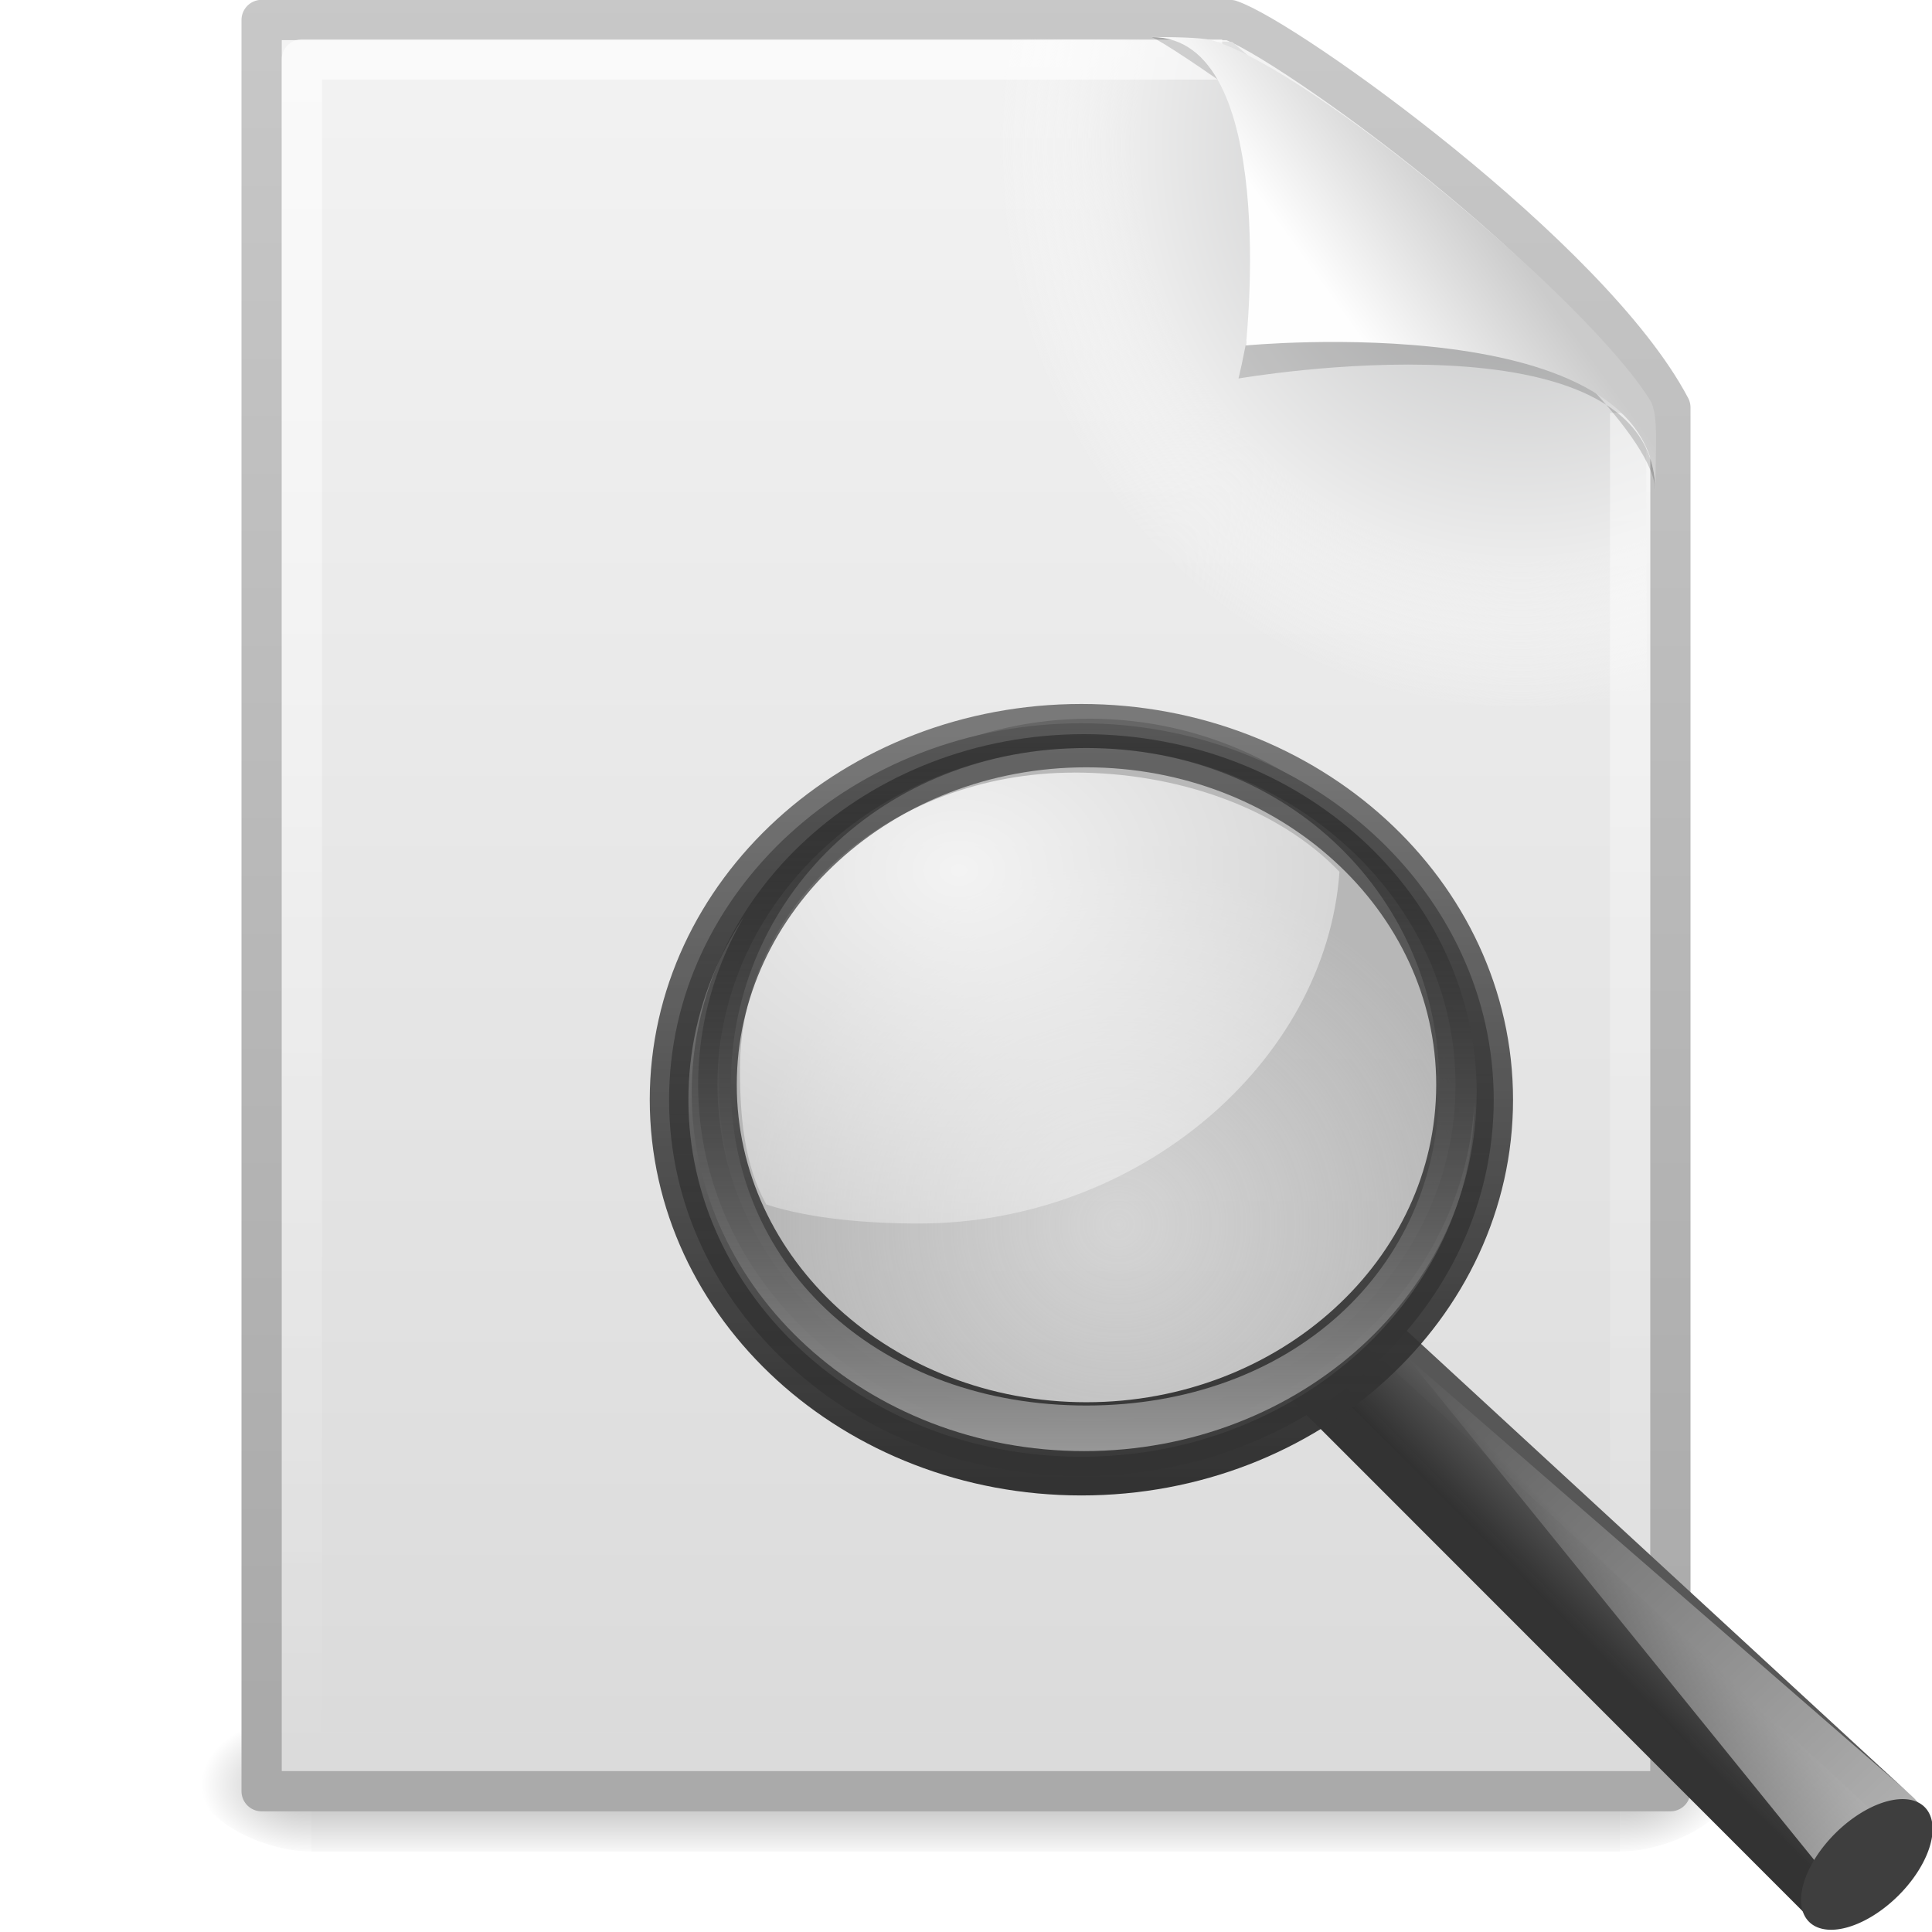
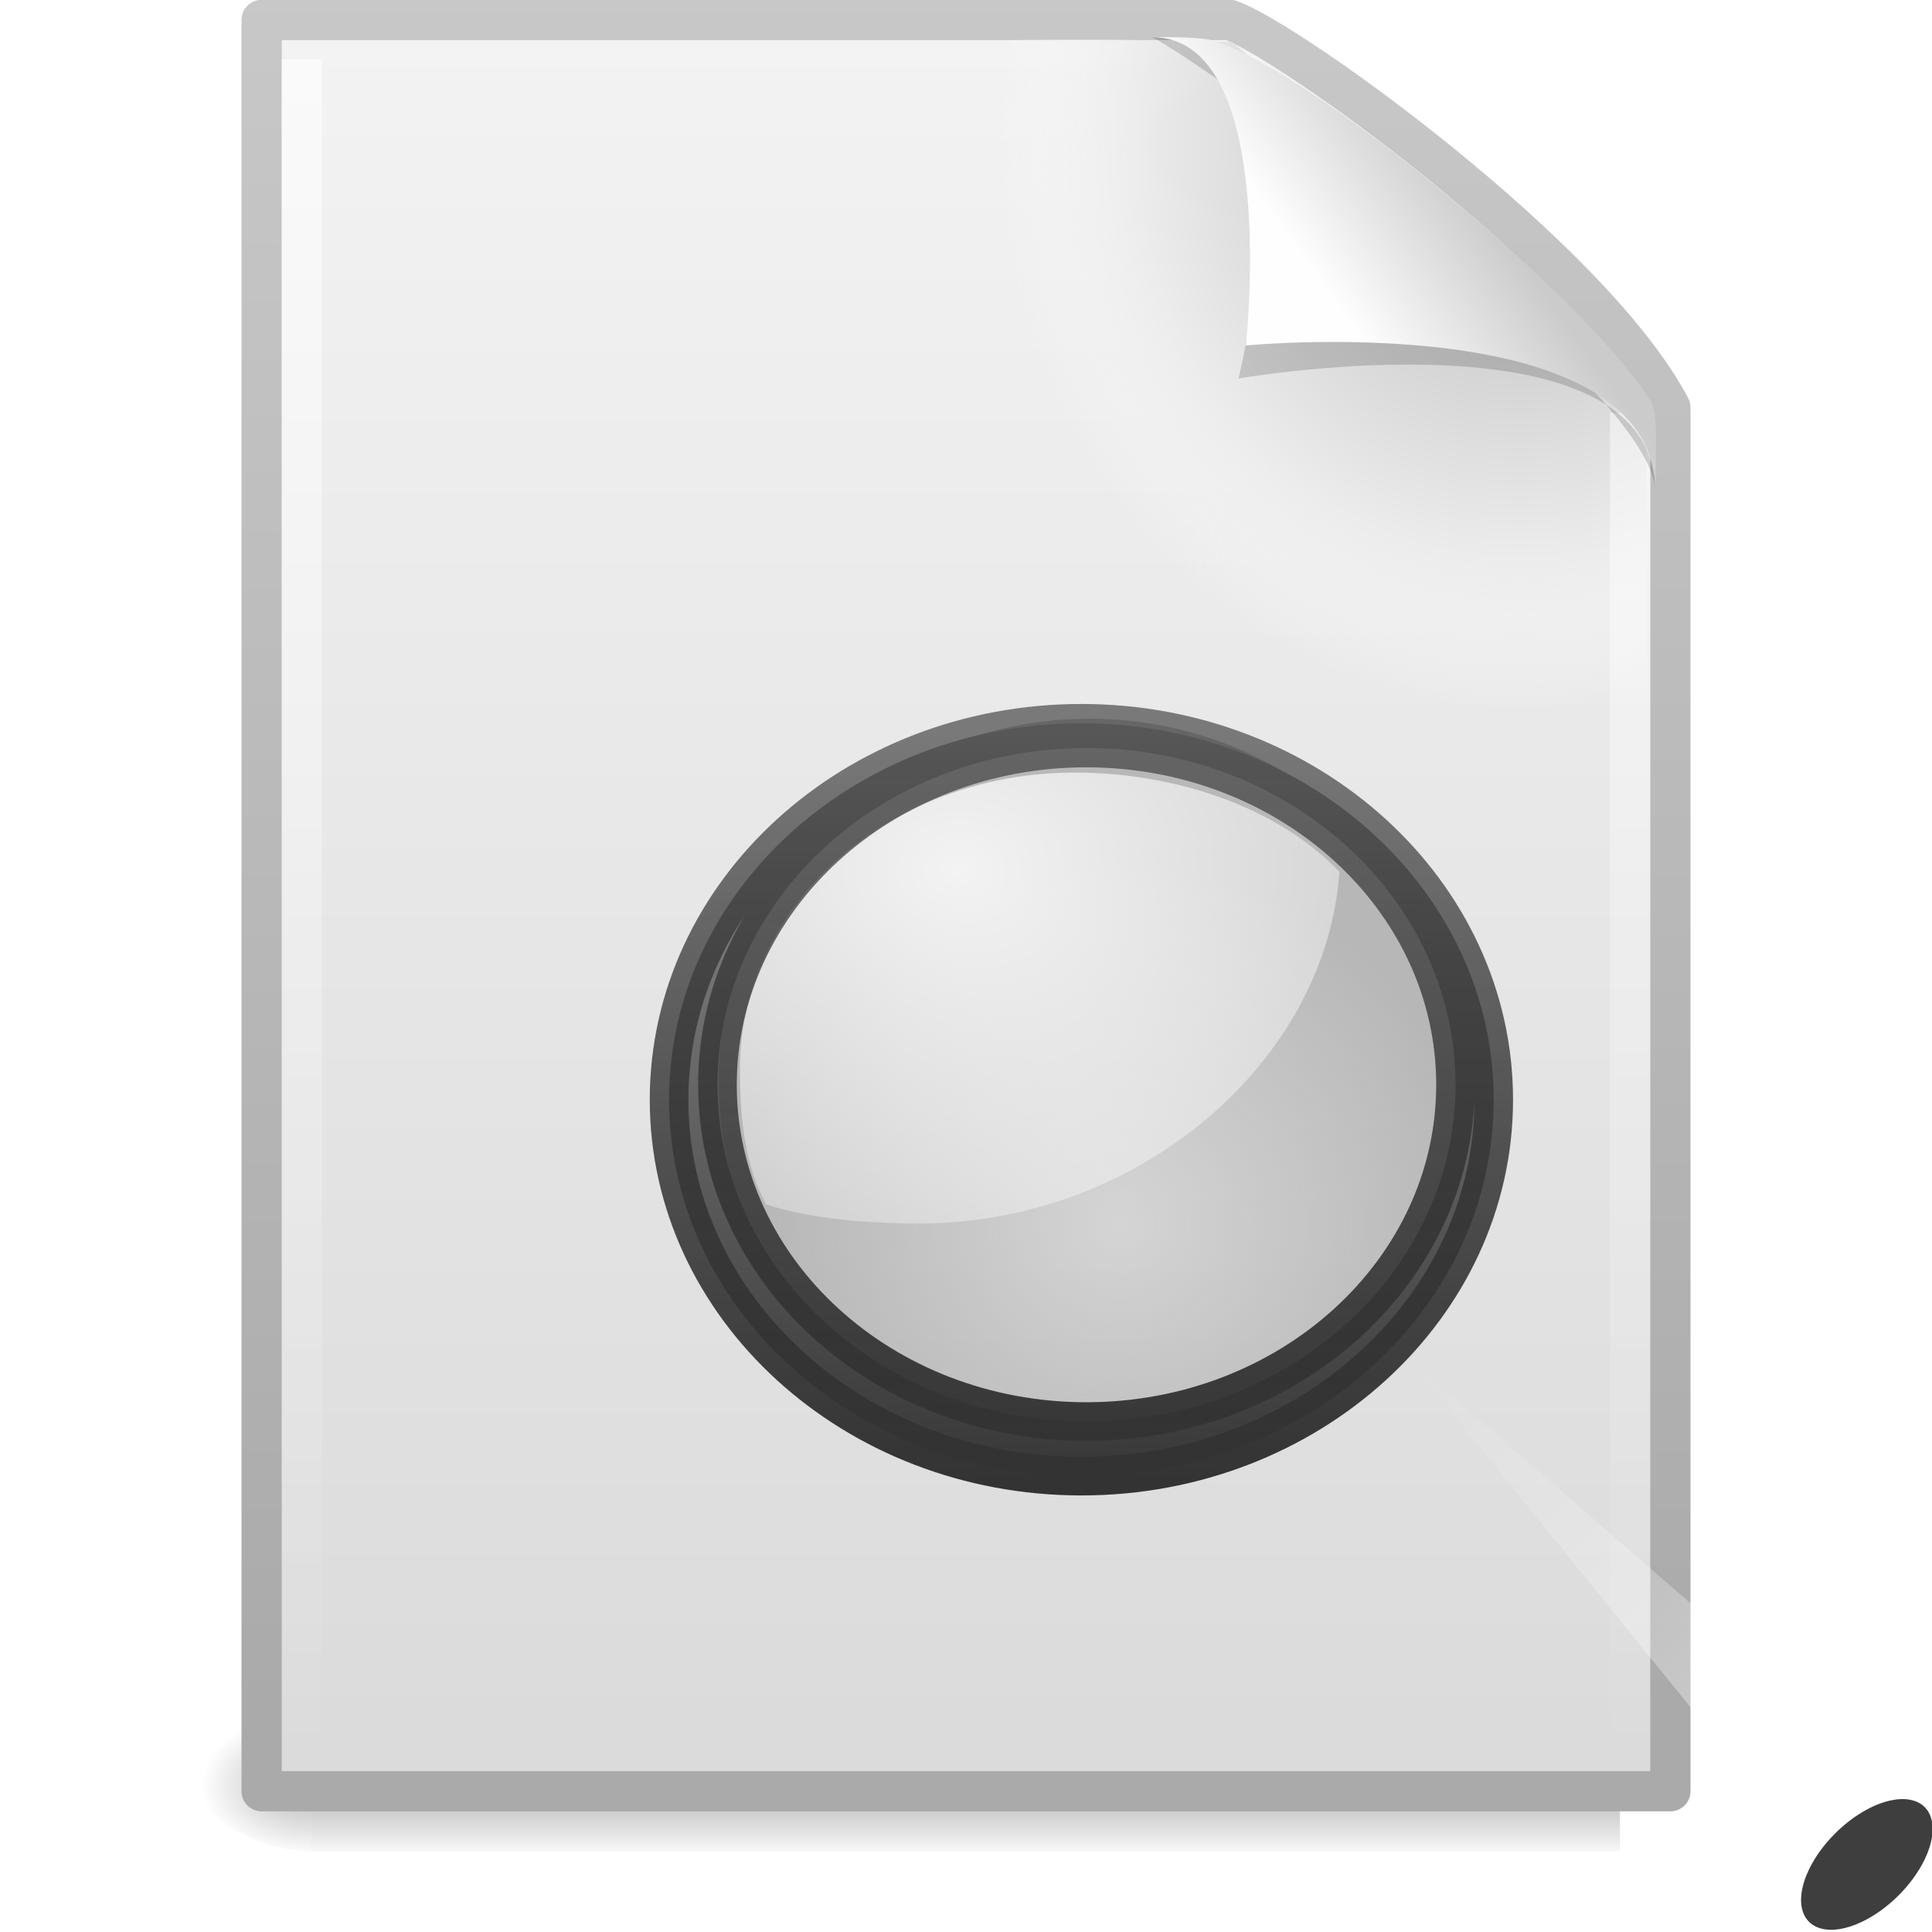
<svg xmlns="http://www.w3.org/2000/svg" xmlns:xlink="http://www.w3.org/1999/xlink" id="svg4486" width="48" height="48" version="1.0">
  <defs id="defs4488">
    <radialGradient id="radialGradient5828" cx="18.241" cy="21.818" r="8.309" gradientUnits="userSpaceOnUse">
      <stop id="stop3408" style="stop-color:#a1a1a1;stop-opacity:.208" offset="0" />
      <stop id="stop3410" style="stop-color:#a1a1a1;stop-opacity:.678" offset="1" />
    </radialGradient>
    <linearGradient id="linearGradient5060">
      <stop id="stop5062" offset="0" />
      <stop id="stop5064" style="stop-opacity:0" offset="1" />
    </linearGradient>
    <linearGradient id="linearGradient3312" x1="32.892" x2="36.358" y1="8.059" y2="5.457" gradientTransform="matrix(.998 0 0 1.041 .164 -1.106)" gradientUnits="userSpaceOnUse">
      <stop id="stop8591" style="stop-color:#fefefe" offset="0" />
      <stop id="stop8593" style="stop-color:#cbcbcb" offset="1" />
    </linearGradient>
    <linearGradient id="linearGradient3316" x1="24" x2="24" y1="2" y2="46.017" gradientTransform="matrix(1 0 0 .978 0 -.967)" gradientUnits="userSpaceOnUse">
      <stop id="stop3213" style="stop-color:#fff" offset="0" />
      <stop id="stop3215" style="stop-color:#fff;stop-opacity:0" offset="1" />
    </linearGradient>
    <radialGradient id="radialGradient3319" cx="102" cy="112.3" r="139.56" gradientTransform="matrix(.362 0 0 -.391 .851 47.517)" gradientUnits="userSpaceOnUse">
      <stop id="stop41" style="stop-color:#b7b8b9" offset="0" />
      <stop id="stop47" style="stop-color:#ececec" offset=".189" />
      <stop id="stop49" style="stop-color:#fafafa;stop-opacity:0" offset=".257" />
      <stop id="stop51" style="stop-color:#fff;stop-opacity:0" offset=".301" />
      <stop id="stop53" style="stop-color:#fafafa;stop-opacity:0" offset=".531" />
      <stop id="stop55" style="stop-color:#ebecec;stop-opacity:0" offset=".845" />
      <stop id="stop57" style="stop-color:#e1e2e3;stop-opacity:0" offset="1" />
    </radialGradient>
    <linearGradient id="linearGradient3322" x1="25.132" x2="25.132" y1=".985" y2="47.013" gradientTransform="matrix(1 0 0 .956 -1.0065e-7 -1.915)" gradientUnits="userSpaceOnUse">
      <stop id="stop3602" style="stop-color:#f4f4f4" offset="0" />
      <stop id="stop3604" style="stop-color:#dbdbdb" offset="1" />
    </linearGradient>
    <linearGradient id="linearGradient3324" x1="-51.786" x2="-51.786" y1="50.786" y2="2.906" gradientTransform="matrix(.807 0 0 .895 59.41 -2.981)" gradientUnits="userSpaceOnUse">
      <stop id="stop3106" style="stop-color:#aaa" offset="0" />
      <stop id="stop3108" style="stop-color:#c8c8c8" offset="1" />
    </linearGradient>
    <radialGradient id="radialGradient3327" cx="605.71" cy="486.65" r="117.14" gradientTransform="matrix(.023 0 0 .015 26.361 37.04)" gradientUnits="userSpaceOnUse" xlink:href="#linearGradient5060" />
    <radialGradient id="radialGradient3330" cx="605.71" cy="486.65" r="117.14" gradientTransform="matrix(-.023 0 0 .015 21.623 37.04)" gradientUnits="userSpaceOnUse" xlink:href="#linearGradient5060" />
    <linearGradient id="linearGradient3333" x1="302.86" x2="302.86" y1="366.65" y2="609.51" gradientTransform="matrix(.067 0 0 .015 -.341 37.04)" gradientUnits="userSpaceOnUse">
      <stop id="stop5050" style="stop-opacity:0" offset="0" />
      <stop id="stop5056" offset=".5" />
      <stop id="stop5052" style="stop-opacity:0" offset="1" />
    </linearGradient>
    <filter id="filter3212" x="-.148" y="-.164" width="1.297" height="1.329">
      <feGaussianBlur id="feGaussianBlur3214" stdDeviation="0.774" />
    </filter>
    <linearGradient id="linearGradient2818" x1="173.1" x2="173.1" y1="75.319" y2="11.949" gradientTransform="matrix(.286 0 0 .283 -22.847 14.709)" gradientUnits="userSpaceOnUse">
      <stop id="stop3366" style="stop-color:#979797" offset="0" />
      <stop id="stop3368" style="stop-opacity:.341" offset="1" />
    </linearGradient>
    <linearGradient id="linearGradient2821" x1="173.1" x2="173.1" y1="75.319" y2="11.949" gradientTransform="matrix(.3 0 0 .297 -25.405 14.269)" gradientUnits="userSpaceOnUse">
      <stop id="stop3396" style="stop-color:#343434;stop-opacity:.976" offset="0" />
      <stop id="stop3398" style="stop-color:#929292" offset="1" />
    </linearGradient>
    <linearGradient id="linearGradient2823" x1="41.542" x2="41.485" y1="68.292" y2="4.536" gradientTransform="matrix(.3 0 0 .297 13.568 16.508)" gradientUnits="userSpaceOnUse">
      <stop id="stop3402" style="stop-color:#333" offset="0" />
      <stop id="stop3404" style="stop-color:#333;stop-opacity:.612" offset="1" />
    </linearGradient>
    <radialGradient id="radialGradient2826" cx="15.414" cy="13.078" r="6.656" gradientTransform="matrix(2.285 0 0 1.758 -11.398 -1.367)" gradientUnits="userSpaceOnUse">
      <stop id="stop3390" style="stop-color:#fff" offset="0" />
      <stop id="stop3392" style="stop-color:#fff;stop-opacity:.248" offset="1" />
    </radialGradient>
    <linearGradient id="linearGradient2831" x1="277.57" x2="201.87" y1="146.15" y2="67.35" gradientTransform="matrix(.293 0 0 .29 -24.196 14.165)" gradientUnits="userSpaceOnUse">
      <stop id="stop3384" style="stop-color:#fff" offset="0" />
      <stop id="stop3386" style="stop-color:#fff;stop-opacity:0" offset="1" />
    </linearGradient>
    <linearGradient id="linearGradient2834" x1="-172.65" x2="-164.72" y1="99.667" y2="91.973" gradientTransform="matrix(.293 0 0 .29 88.605 11.362)" gradientUnits="userSpaceOnUse">
      <stop id="stop3372" style="stop-color:#242424;stop-opacity:.992" offset="0" />
      <stop id="stop3374" style="stop-color:#656565" offset="1" />
    </linearGradient>
    <linearGradient id="linearGradient2836" x1="32.893" x2="31.364" y1="27.988" y2="29.484" gradientTransform="matrix(.753 0 0 .745 13.056 15.867)" gradientUnits="userSpaceOnUse">
      <stop id="stop3378" style="stop-color:#575757" offset="0" />
      <stop id="stop3380" style="stop-color:#333" offset="1" />
    </linearGradient>
  </defs>
  <rect id="rect2879" x="7.738" y="42.43" width="32.508" height="3.57" style="fill:url(#linearGradient3333);opacity:.3" />
  <path id="path2881" d="m7.738 42.43v3.57c-1.187 0.007-2.868-0.8-2.868-1.785 0-0.985 1.324-1.785 2.868-1.785z" style="fill:url(#radialGradient3330);opacity:.3" />
-   <path id="path2883" d="m40.246 42.43v3.57c1.187 0.007 2.868-0.8 2.868-1.785 0-0.985-1.324-1.785-2.868-1.785z" style="fill:url(#radialGradient3327);opacity:.3" />
  <path id="path4160" d="m6.5 0.497h24.061c1.407 0.475 8.966 5.882 10.939 9.626v34.379h-35v-44.006z" style="fill:url(#linearGradient3322);stroke-linejoin:round;stroke-width:1;stroke:url(#linearGradient3324)" />
  <path id="path4191" d="m7.362 44c-0.199 0-0.362-0.175-0.362-0.391v-42.204c0-0.216 0.162-0.391 0.362-0.391 7.483 0.108 15.776-0.162 23.25 0.027l10.283 8.866 0.106 33.702c0 0.215-0.162 0.391-0.362 0.391h-33.277z" style="fill:url(#radialGradient3319)" />
-   <path id="path2435" d="m40.5 10.259v33.263h-33v-42.045h22.866" style="fill:none;opacity:.6;stroke-linejoin:round;stroke-width:1;stroke:url(#linearGradient3316)" />
+   <path id="path2435" d="m40.5 10.259v33.263h-33v-42.045" style="fill:none;opacity:.6;stroke-linejoin:round;stroke-width:1;stroke:url(#linearGradient3316)" />
  <path id="path12038" d="m28.617 0.921c4.282 0 2.153 8.483 2.153 8.483s10.358-1.802 10.358 2.819c0-2.61-11.302-10.729-12.511-11.302z" style="fill-rule:evenodd;filter:url(#filter3212);opacity:.4" />
  <path id="path4474" d="m28.617 0.921c3.187 0 2.336 7.662 2.336 7.662s10.175-0.981 10.175 3.64c0-1.126 0.086-1.932-0.134-2.284-1.578-2.524-8.396-8.188-10.857-8.931-0.184-0.056-0.593-0.088-1.52-0.088z" style="fill-rule:evenodd;fill:url(#linearGradient3312)" />
-   <path id="path11112" d="m34.139 32.95 13.098 12.069-1.815 2.439-13.05-13.056 1.768-1.453z" style="fill-rule:evenodd;fill:url(#linearGradient2834);stroke-linecap:round;stroke-linejoin:round;stroke-width:.936;stroke:url(#linearGradient2836)" />
  <path id="path11122" d="m45.443 46.667-10.504-12.968 12.709 11.042-2.205 1.926z" style="fill-rule:evenodd;fill:url(#linearGradient2831)" />
  <path id="path13082" transform="matrix(.275 -.309 .353 .23 -59.388 96.055)" d="m247.91 110.29a4.867 2.656 0 1 1-9.734 0 4.867 2.656 0 1 1 9.734 0z" style="fill:#3e3e3e" />
  <path id="path4340" transform="matrix(1.108 0 0 1.07 7.58 7.073)" d="m25.898 18.478a8.309 8.309 0 1 1-16.617 0 8.309 8.309 0 1 1 16.617 0z" style="fill-rule:evenodd;fill:url(#radialGradient5828)" />
  <path id="path4342" d="m26.69 19.195c-4.59 0-8.306 3.292-8.306 7.358 0 1.174 0.103 2.387 0.655 3.372 1.104 0.36 2.544 0.473 3.788 0.473 5.439 0 10.116-3.994 10.452-8.738-1.526-1.597-4.045-2.466-6.59-2.466z" style="fill-rule:evenodd;fill:url(#radialGradient2826);opacity:.834" />
  <path id="path2298" d="m26.867 17.97c-5.654 0-10.244 4.191-10.244 9.352 0 5.161 4.59 9.352 10.244 9.352 5.654 0 10.244-4.191 10.244-9.352 0-5.161-4.59-9.352-10.244-9.352zm0.122 0.614c5.06 0 9.173 3.747 9.173 8.367s-4.113 8.367-9.173 8.367c-5.06 1e-6 -9.164-3.747-9.164-8.367 0-4.62 4.104-8.367 9.164-8.367z" style="fill:url(#linearGradient2821);stroke-linecap:round;stroke-linejoin:round;stroke-width:.96;stroke:url(#linearGradient2823)" />
-   <path id="path4267" d="m26.932 18.24c-5.384 0-9.746 3.99-9.746 8.906s4.362 8.906 9.746 8.906c5.384 0 9.755-3.99 9.755-8.906 0-4.915-4.371-8.906-9.755-8.906zm0.056 0.344c5.06 0 8.772 3.747 8.772 8.367s-3.712 7.969-8.772 7.969c-5.06 1e-6 -8.83-3.35-8.83-7.969 0-4.62 3.77-8.367 8.83-8.367z" style="fill:url(#linearGradient2818)" />
</svg>